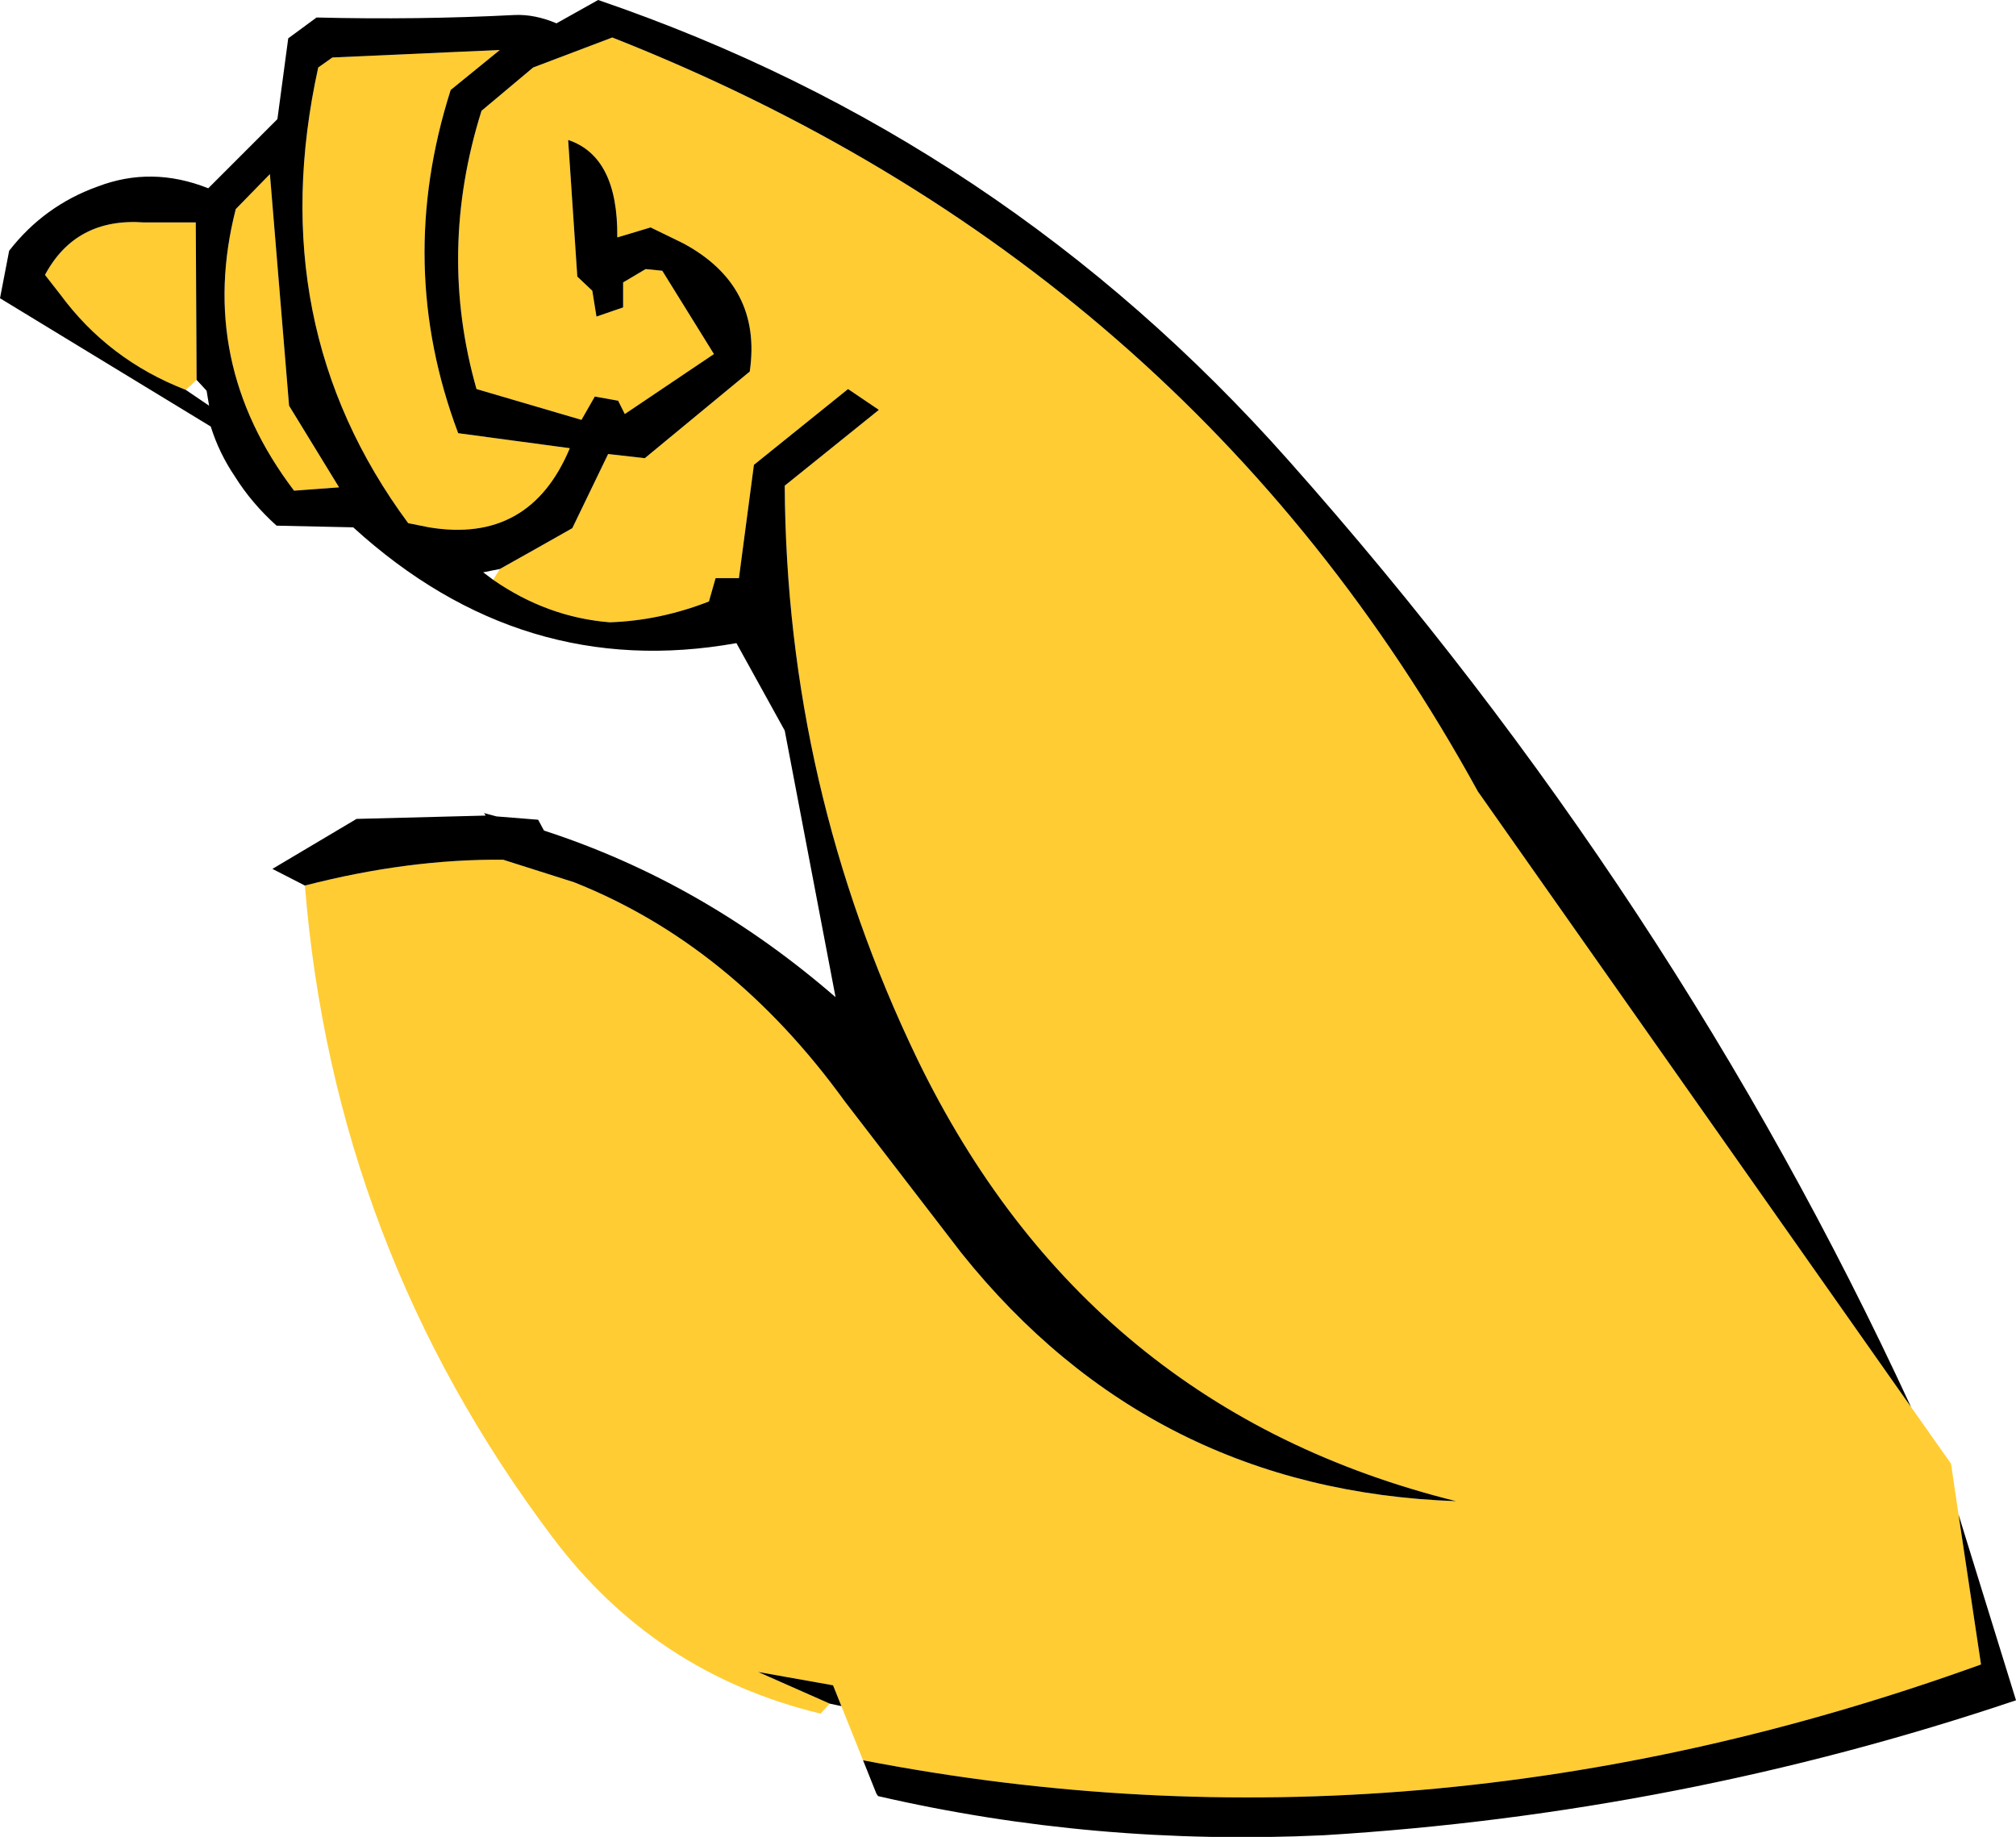
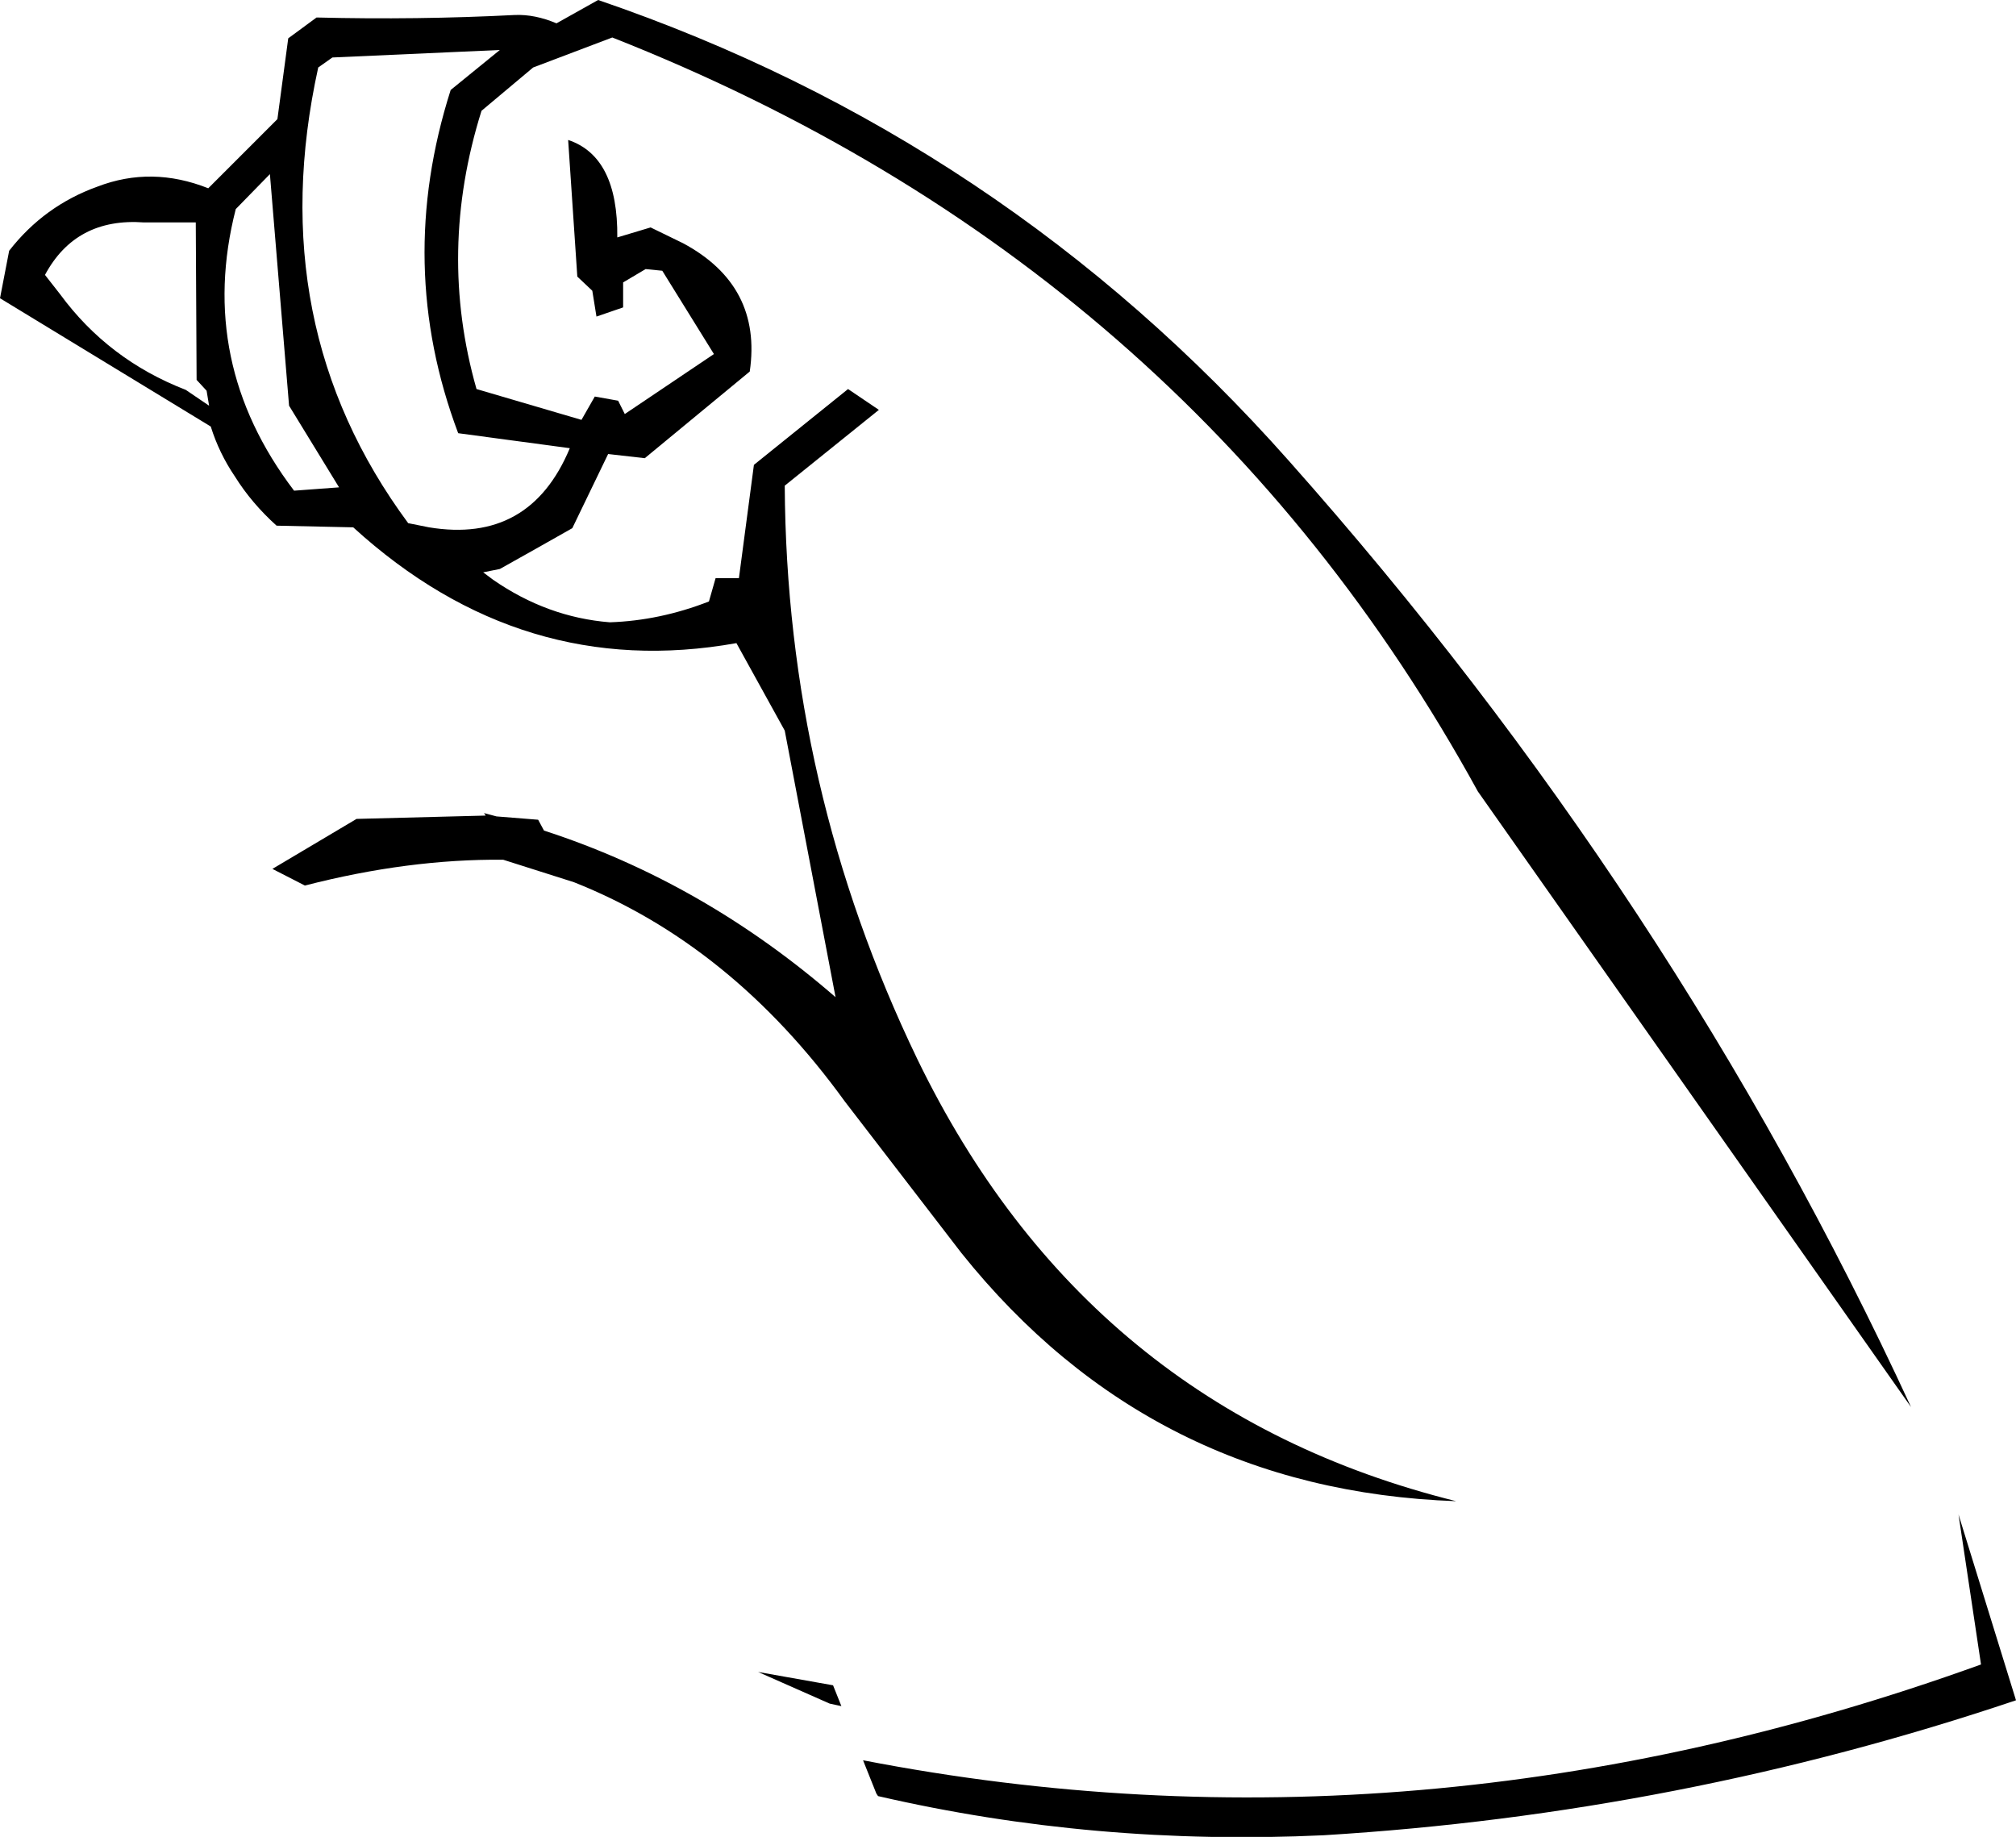
<svg xmlns="http://www.w3.org/2000/svg" height="110.25px" width="121.0px">
  <g transform="matrix(1.0, 0.0, 0.0, 1.0, 60.5, 55.1)">
-     <path d="M54.2 29.35 L56.6 32.75 57.05 35.8 58.4 44.8 Q24.6 57.0 -8.7 50.55 L-10.0 47.3 -10.5 46.05 -15.0 45.25 -10.7 47.15 -11.25 47.75 Q-21.2 45.35 -27.35 37.15 -40.45 19.75 -42.2 -1.95 -36.0 -3.55 -30.3 -3.5 L-26.05 -2.15 Q-16.6 1.6 -9.8 11.0 L-2.8 20.1 Q8.6 34.35 26.9 35.0 4.75 29.5 -5.45 8.45 -13.3 -7.85 -13.4 -25.95 L-7.75 -30.5 -9.6 -31.75 -15.25 -27.2 -16.15 -20.4 -17.55 -20.4 -17.95 -19.0 Q-20.9 -17.85 -23.9 -17.75 -27.65 -18.05 -30.9 -20.3 L-30.5 -20.95 Q-28.35 -22.15 -26.15 -23.4 L-24.0 -27.85 -21.8 -27.6 -15.5 -32.8 Q-14.75 -37.95 -19.5 -40.5 L-21.45 -41.45 -23.45 -40.85 Q-23.4 -45.7 -26.4 -46.7 L-25.85 -38.5 -24.95 -37.65 -24.7 -36.1 -23.1 -36.65 -23.1 -38.15 -21.75 -38.95 -20.75 -38.85 -17.65 -33.85 -23.0 -30.25 -23.4 -31.05 -24.8 -31.3 -25.6 -29.9 -31.9 -31.75 Q-34.25 -40.0 -31.6 -48.45 L-28.5 -51.05 -23.75 -52.85 Q10.85 -39.2 28.2 -7.6 L54.2 29.35 M-33.45 -49.7 Q-36.8 -39.2 -33.0 -29.1 L-26.3 -28.2 Q-28.7 -22.45 -34.75 -23.45 L-36.0 -23.7 Q-44.8 -35.6 -41.4 -51.05 L-40.55 -51.65 -30.5 -52.1 -33.45 -49.7 M-44.3 -44.65 L-43.15 -30.75 -40.15 -25.85 -42.85 -25.65 Q-48.7 -33.35 -46.35 -42.55 L-44.3 -44.65 M-49.35 -31.7 Q-54.0 -33.5 -56.9 -37.45 L-57.8 -38.6 Q-55.95 -42.05 -51.85 -41.75 L-48.75 -41.75 -48.7 -32.3 -49.35 -31.7" fill="#ffcc33" fill-rule="evenodd" stroke="none" />
    <path d="M57.05 35.8 L60.5 46.95 Q40.3 53.75 18.95 55.05 5.2 55.7 -7.8 52.7 L-7.9 52.55 -8.7 50.55 Q24.6 57.0 58.4 44.8 L57.05 35.8 M-10.0 47.3 L-10.7 47.15 -15.0 45.25 -10.5 46.05 -10.0 47.3 M-42.2 -1.95 L-44.15 -2.95 -39.1 -5.95 -31.35 -6.15 -31.45 -6.3 -30.7 -6.1 -28.2 -5.9 -27.85 -5.25 Q-18.3 -2.15 -10.35 4.75 L-13.4 -11.25 -16.3 -16.5 Q-29.15 -14.2 -39.3 -23.45 L-43.9 -23.55 Q-45.4 -24.9 -46.4 -26.5 -47.35 -27.9 -47.85 -29.5 L-60.5 -37.2 -59.95 -40.05 Q-57.85 -42.75 -54.65 -43.9 -51.4 -45.15 -48.0 -43.8 L-43.85 -47.95 -43.2 -52.8 -41.5 -54.05 Q-35.45 -53.9 -29.6 -54.2 -28.4 -54.25 -27.1 -53.7 L-24.6 -55.1 Q-0.3 -46.8 16.85 -27.45 40.0 -1.4 54.2 29.35 L28.2 -7.6 Q10.85 -39.2 -23.75 -52.85 L-28.5 -51.05 -31.6 -48.45 Q-34.25 -40.0 -31.9 -31.75 L-25.6 -29.9 -24.8 -31.3 -23.4 -31.05 -23.0 -30.25 -17.65 -33.85 -20.75 -38.85 -21.75 -38.95 -23.1 -38.15 -23.1 -36.65 -24.7 -36.1 -24.95 -37.65 -25.85 -38.5 -26.4 -46.7 Q-23.4 -45.7 -23.45 -40.85 L-21.45 -41.45 -19.5 -40.5 Q-14.75 -37.95 -15.5 -32.8 L-21.8 -27.6 -24.0 -27.85 -26.15 -23.4 Q-28.35 -22.15 -30.5 -20.95 L-31.5 -20.75 -30.9 -20.3 Q-27.65 -18.05 -23.9 -17.75 -20.9 -17.85 -17.95 -19.0 L-17.55 -20.4 -16.15 -20.4 -15.25 -27.2 -9.6 -31.75 -7.75 -30.5 -13.4 -25.95 Q-13.3 -7.85 -5.45 8.45 4.75 29.5 26.9 35.0 8.6 34.35 -2.8 20.1 L-9.8 11.0 Q-16.6 1.6 -26.05 -2.15 L-30.3 -3.5 Q-36.0 -3.55 -42.2 -1.95 M-33.45 -49.7 L-30.5 -52.1 -40.55 -51.65 -41.4 -51.05 Q-44.8 -35.6 -36.0 -23.7 L-34.75 -23.45 Q-28.7 -22.45 -26.3 -28.2 L-33.0 -29.1 Q-36.8 -39.2 -33.45 -49.7 M-48.7 -32.3 L-48.75 -41.75 -51.85 -41.75 Q-55.95 -42.05 -57.8 -38.6 L-56.9 -37.45 Q-54.0 -33.5 -49.35 -31.7 L-47.95 -30.75 -48.1 -31.65 -48.7 -32.3 M-44.3 -44.65 L-46.35 -42.55 Q-48.7 -33.35 -42.85 -25.65 L-40.15 -25.85 -43.15 -30.75 -44.3 -44.65" fill="#000000" fill-rule="evenodd" stroke="none" />
  </g>
</svg>